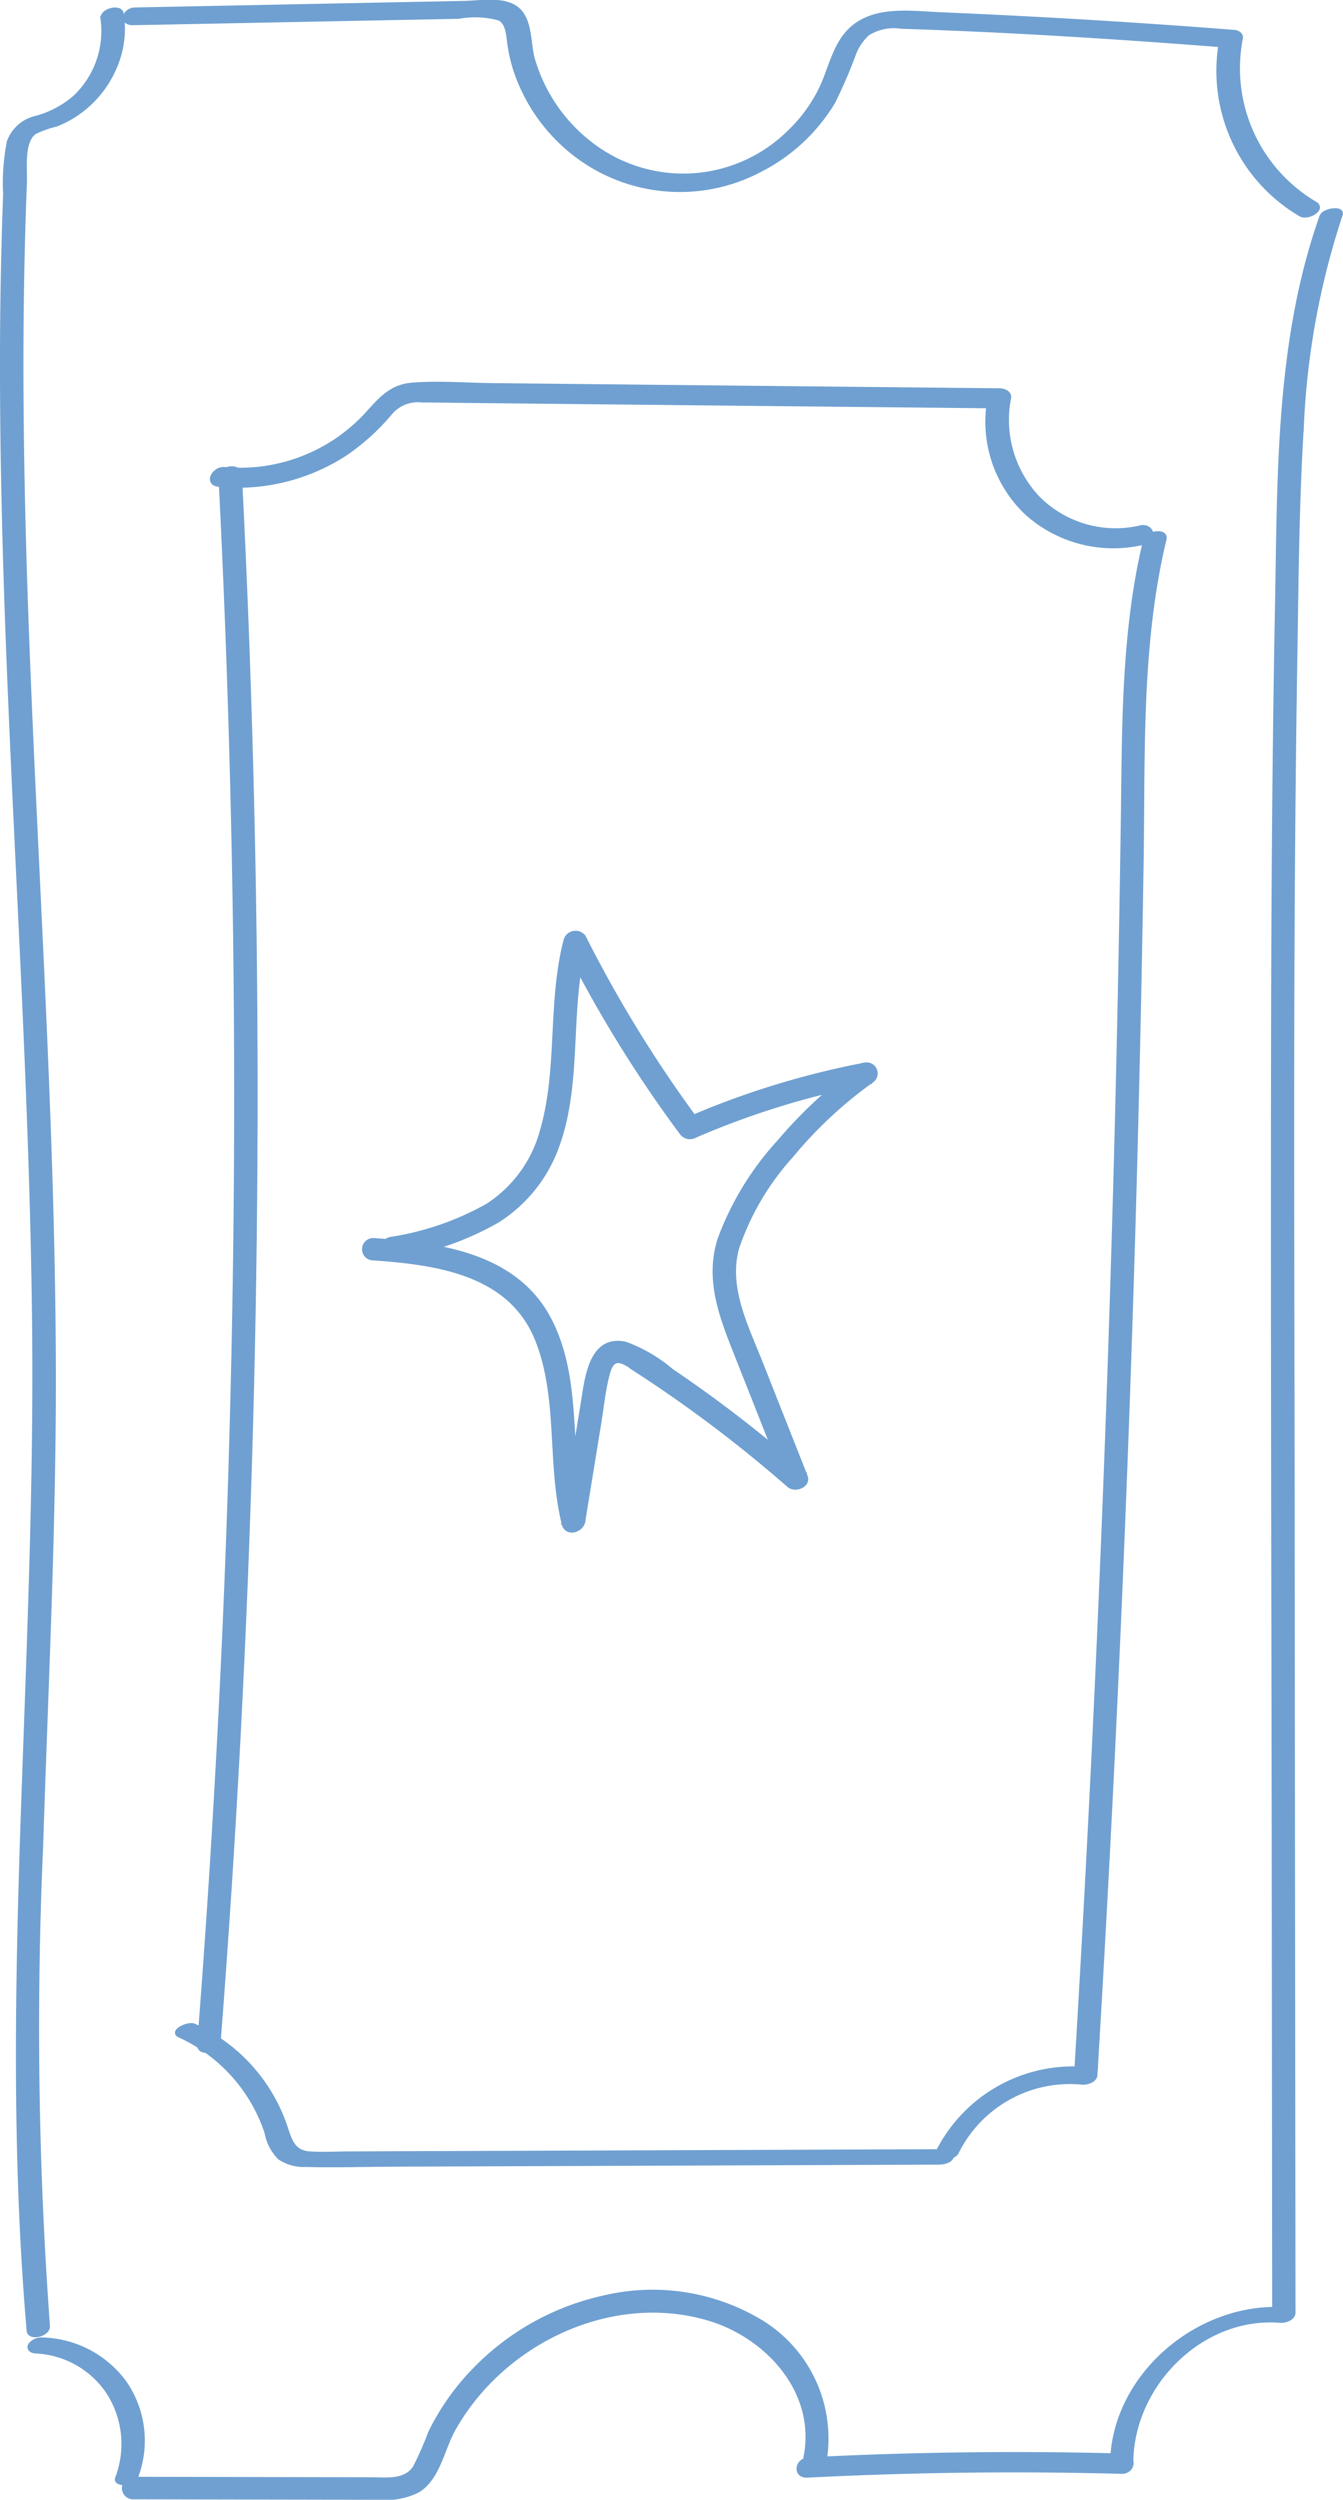
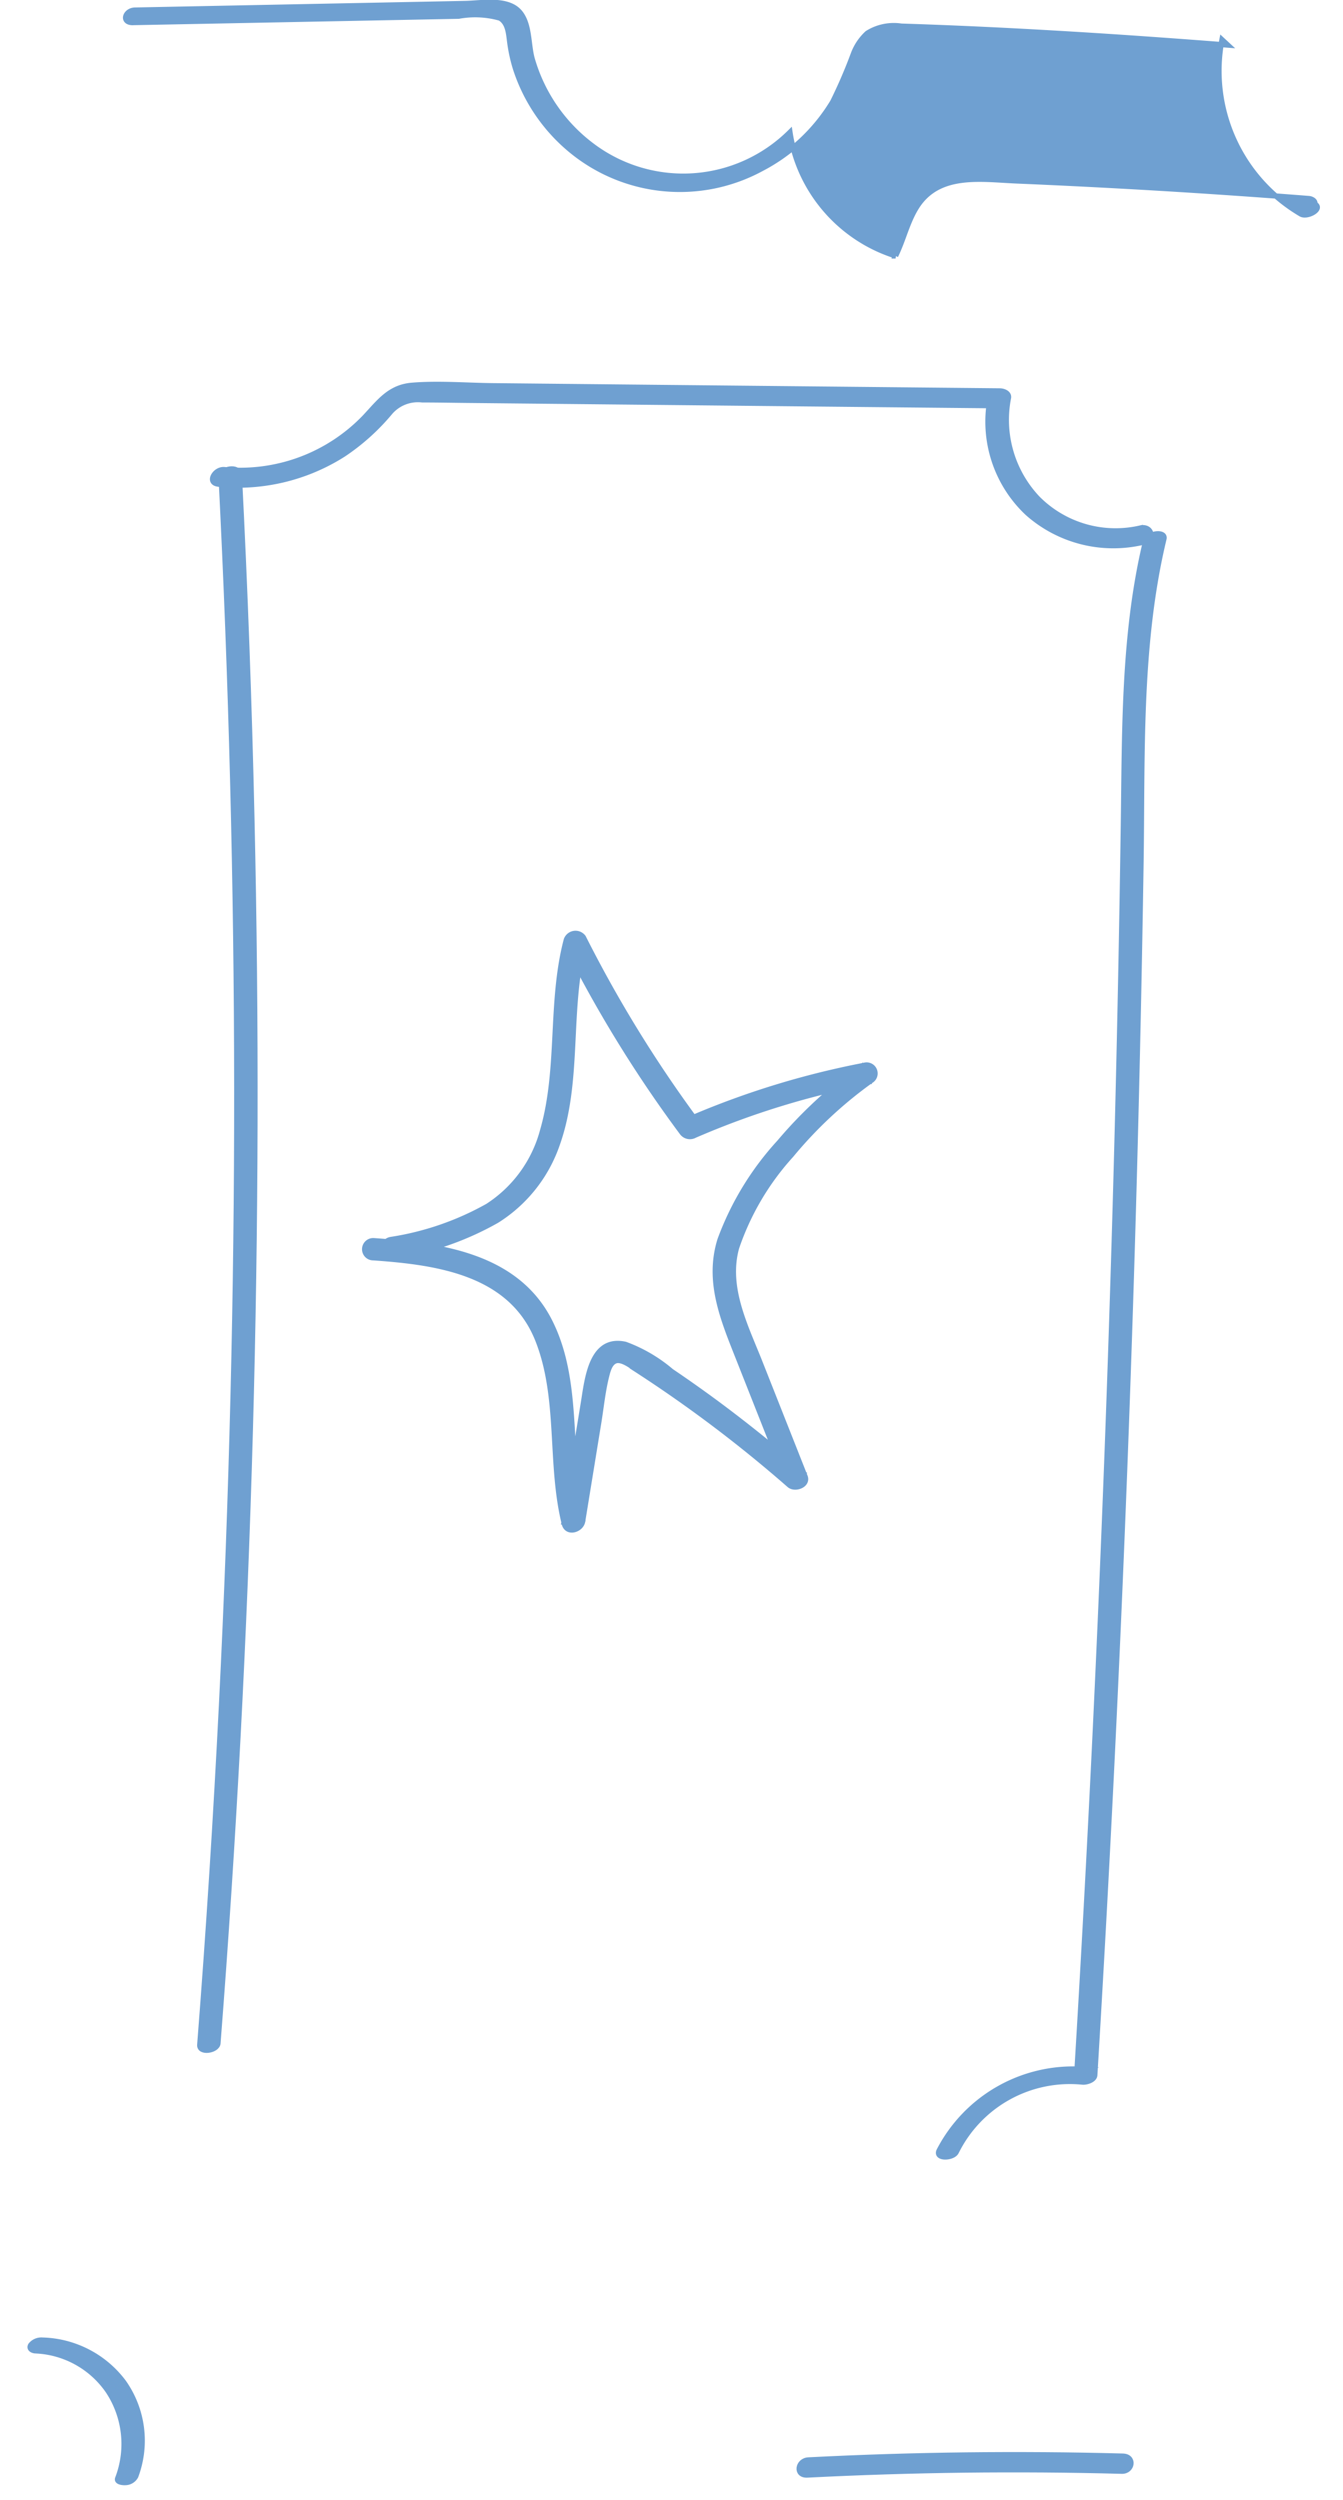
<svg xmlns="http://www.w3.org/2000/svg" width="77.024" height="143.284" viewBox="0 0 77.024 143.284">
  <g id="ticket" transform="translate(0.15 0.135)">
    <g id="_1枚目" data-name="1枚目">
-       <path id="パス_4960" data-name="パス 4960" d="M2.565,161.02a234.192,234.192,0,0,1-.394-27.4c.289-9.13.754-18.257.733-27.394-.022-9.071-.438-18.134-.87-27.192s-.883-18.114-.973-27.182c-.046-4.551,0-9.1.183-13.653.034-.819-.194-2.441.6-2.957a6.078,6.078,0,0,1,1.2-.425,5.849,5.849,0,0,0,1.023-.512,6.106,6.106,0,0,0,2.607-3.52,5.511,5.511,0,0,0,.127-2.281c-.062-.431-1.1-.18-1.036.277A5.253,5.253,0,0,1,4.168,33.3a5.669,5.669,0,0,1-2.261,1.194A2.131,2.131,0,0,0,.392,35.834a12.243,12.243,0,0,0-.213,3Q.113,40.554.073,42.278-.006,45.657,0,49.037c.009,9.111.422,18.215.856,27.313.432,9.059.885,18.121.984,27.191.1,9.092-.3,18.171-.615,27.255-.317,9.014-.522,18.047.047,27.056q.109,1.724.257,3.446c.036.424,1.075.185,1.036-.277" transform="translate(0 -27.837)" fill="#6fa0d1" stroke="#6fa0d1" stroke-width="0.3" />
-       <path id="パス_4961" data-name="パス 4961" d="M10.3,28.816l16.805-.329,1.867-.036a5.239,5.239,0,0,1,2.366.11c.48.284.495.908.565,1.411a9.163,9.163,0,0,0,.327,1.484,10.091,10.091,0,0,0,3.16,4.66A9.816,9.816,0,0,0,46.321,37.2a10.339,10.339,0,0,0,4.1-3.839,28.291,28.291,0,0,0,1.2-2.784,3.071,3.071,0,0,1,.786-1.151,2.857,2.857,0,0,1,1.952-.405c6.248.2,12.5.6,18.728,1.086l-.339-.314a9.512,9.512,0,0,0,4.528,10c.371.212,1.291-.3.8-.577A9.021,9.021,0,0,1,73.8,29.7c.039-.19-.187-.3-.339-.314q-8.369-.655-16.757-1.008c-2.054-.086-4.5-.512-5.76,1.524-.531.86-.746,1.871-1.191,2.773A8.8,8.8,0,0,1,47.972,35.1a8.692,8.692,0,0,1-11.328.788A9.5,9.5,0,0,1,33.188,30.9c-.234-.84-.13-2.008-.728-2.693-.7-.8-2.2-.5-3.115-.485L10.406,28.1c-.575.011-.809.733-.1.719" transform="translate(-2.815 -27.657)" fill="#6fa0d1" stroke="#6fa0d1" stroke-width="0.3" />
-       <path id="パス_4962" data-name="パス 4962" d="M101.09,44.709c-2.535,7.133-2.408,14.879-2.551,22.348-.152,7.953-.206,15.908-.222,23.863-.032,15.806.017,31.613.034,47.42l.028,26.789.719-.432c-4.96-.409-9.928,3.706-10.018,8.771-.008.426,1.029.212,1.036-.13.079-4.427,4.078-8.425,8.581-8.054.252.021.719-.126.719-.432q-.026-23.842-.05-47.684c-.016-15.813-.1-31.629.16-47.441.07-4.31.1-8.633.366-12.935a44.659,44.659,0,0,1,2.234-12.213c.122-.344-.912-.217-1.036.13" transform="translate(-25.416 -32.427)" fill="#6fa0d1" stroke="#6fa0d1" stroke-width="0.3" />
-       <path id="パス_4963" data-name="パス 4963" d="M10.33,223.035l11.336.023q1.384,0,2.768.006a4.084,4.084,0,0,0,2.162-.4c1.161-.7,1.411-2.383,2.032-3.495,2.8-5.013,9.031-8.027,14.655-6.379,3.4,1,6.341,4.216,5.608,7.958-.129.658.9.864,1.023.243a7.807,7.807,0,0,0-3.538-7.893,12.026,12.026,0,0,0-9.025-1.461,14.709,14.709,0,0,0-7.483,4.17,13.881,13.881,0,0,0-2.51,3.568,18.532,18.532,0,0,1-.874,1.988c-.557.87-1.644.709-2.549.708l-13.576-.027a.5.5,0,1,0-.029.995" transform="translate(-2.805 -80.064)" fill="#6fa0d1" stroke="#6fa0d1" stroke-width="0.3" />
+       <path id="パス_4961" data-name="パス 4961" d="M10.3,28.816l16.805-.329,1.867-.036a5.239,5.239,0,0,1,2.366.11c.48.284.495.908.565,1.411a9.163,9.163,0,0,0,.327,1.484,10.091,10.091,0,0,0,3.16,4.66A9.816,9.816,0,0,0,46.321,37.2a10.339,10.339,0,0,0,4.1-3.839,28.291,28.291,0,0,0,1.2-2.784,3.071,3.071,0,0,1,.786-1.151,2.857,2.857,0,0,1,1.952-.405c6.248.2,12.5.6,18.728,1.086l-.339-.314a9.512,9.512,0,0,0,4.528,10c.371.212,1.291-.3.8-.577c.039-.19-.187-.3-.339-.314q-8.369-.655-16.757-1.008c-2.054-.086-4.5-.512-5.76,1.524-.531.86-.746,1.871-1.191,2.773A8.8,8.8,0,0,1,47.972,35.1a8.692,8.692,0,0,1-11.328.788A9.5,9.5,0,0,1,33.188,30.9c-.234-.84-.13-2.008-.728-2.693-.7-.8-2.2-.5-3.115-.485L10.406,28.1c-.575.011-.809.733-.1.719" transform="translate(-2.815 -27.657)" fill="#6fa0d1" stroke="#6fa0d1" stroke-width="0.3" />
      <path id="パス_4964" data-name="パス 4964" d="M2.528,215.761a5.323,5.323,0,0,1,4.164,2.321,5.494,5.494,0,0,1,.537,4.987c-.086.228.331.254.452.242a.682.682,0,0,0,.585-.363,5.81,5.81,0,0,0-.682-5.375,6.011,6.011,0,0,0-4.663-2.429.79.79,0,0,0-.682.289c-.117.212.1.322.287.328" transform="translate(-0.63 -81.149)" fill="#6fa0d1" stroke="#6fa0d1" stroke-width="0.3" />
      <path id="パス_4965" data-name="パス 4965" d="M64.385,225.5q9.01-.461,18.036-.219c.63.017.758-.847.063-.865q-9.02-.243-18.036.218c-.624.032-.763.9-.063.866" transform="translate(-18.236 -83.77)" fill="#6fa0d1" stroke="#6fa0d1" stroke-width="0.3" />
      <path id="パス_4966" data-name="パス 4966" d="M16.862,155.314q1.365-17.52,1.855-35.093t.091-35.143q-.221-9.849-.721-19.689c-.026-.516-1.067-.334-1.046.092q.888,17.55.9,35.13t-.866,35.132q-.49,9.84-1.257,19.662c-.039.506,1.011.344,1.046-.092" transform="translate(-4.512 -38.333)" fill="#6fa0d1" stroke="#6fa0d1" stroke-width="0.3" />
      <path id="パス_4967" data-name="パス 4967" d="M17.192,64.019a11.3,11.3,0,0,0,7.164-1.713,12.538,12.538,0,0,0,2.654-2.381,2.1,2.1,0,0,1,1.862-.74c.845,0,1.689.017,2.533.026l19.463.2,11.064.111-.494-.4a7.185,7.185,0,0,0,2.142,6.547,7.417,7.417,0,0,0,6.687,1.663c.655-.154.436-.956-.215-.8a6.3,6.3,0,0,1-5.866-1.679,6.545,6.545,0,0,1-1.692-5.782c.052-.276-.289-.4-.494-.4L42.67,58.475l-9.731-.1c-1.527-.016-3.107-.15-4.63-.028-1.306.1-1.892.938-2.723,1.823a9.9,9.9,0,0,1-8.057,3.012c-.558-.054-1.033.768-.337.834" transform="translate(-4.806 -36.4)" fill="#6fa0d1" stroke="#6fa0d1" stroke-width="0.3" />
      <path id="パス_4968" data-name="パス 4968" d="M86.986,70.668c-1.3,5.4-1.2,10.994-1.285,16.511q-.125,8.682-.347,17.362-.445,17.36-1.277,34.707-.467,9.739-1.056,19.474l.708-.4a8.66,8.66,0,0,0-8.589,4.621c-.249.5.795.466.982.089a7.27,7.27,0,0,1,7.235-4.008c.221.024.691-.109.709-.4q1.047-17.335,1.712-34.689t.937-34.717c.1-6.21-.145-12.566,1.317-18.649.112-.465-.943-.329-1.045.1" transform="translate(-21.427 -39.818)" fill="#6fa0d1" stroke="#6fa0d1" stroke-width="0.3" />
-       <path id="パス_4969" data-name="パス 4969" d="M58.119,197.158l-19.653.074-9.76.036-4.813.018c-.753,0-1.521.05-2.273,0-.945-.062-1.155-.718-1.407-1.5a9.774,9.774,0,0,0-5.239-5.828c-.307-.14-1.253.306-.823.5a9.378,9.378,0,0,1,5.027,5.6,2.685,2.685,0,0,0,.738,1.42,2.492,2.492,0,0,0,1.5.4c1.667.047,3.345-.011,5.013-.017l20.054-.075,11.231-.042c.194,0,.6-.068.683-.283s-.067-.307-.281-.306" transform="translate(-4.005 -73.956)" fill="#6fa0d1" stroke="#6fa0d1" stroke-width="0.3" />
      <path id="パス_4970" data-name="パス 4970" d="M30.8,120.81a17.238,17.238,0,0,0,5.83-2.025,8.362,8.362,0,0,0,3.415-4.211c1.384-3.723.592-7.845,1.6-11.651l-.976.142a73,73,0,0,0,6.591,10.678.563.563,0,0,0,.725.157,47.141,47.141,0,0,1,9.965-3.064l-.385-.887a25.848,25.848,0,0,0-4.721,4.347,16.866,16.866,0,0,0-3.41,5.6c-.729,2.362.155,4.495,1.021,6.682l2.829,7.153.9-.5q-2.423-2.114-5.011-4.027-1.247-.918-2.53-1.785a8.666,8.666,0,0,0-2.636-1.542c-1.968-.433-2.182,2.005-2.4,3.327q-.556,3.417-1.113,6.834l1.051-.147c-.92-3.706-.106-7.844-1.876-11.336-1.912-3.774-6.291-4.352-10.079-4.618a.491.491,0,1,0-.033.98c3.662.257,7.893.838,9.43,4.709,1.323,3.332.668,7.1,1.522,10.542.148.6.969.353,1.051-.148l.924-5.673c.142-.873.231-1.777.445-2.635.076-.305.193-.791.542-.893.385-.113.986.387,1.275.574a76.1,76.1,0,0,1,8.668,6.553c.327.285,1.1,0,.9-.5l-2.59-6.547c-.82-2.073-1.962-4.273-1.339-6.551a15.1,15.1,0,0,1,3.135-5.315,24.288,24.288,0,0,1,4.557-4.257.485.485,0,0,0-.385-.886,48.421,48.421,0,0,0-10.231,3.172l.725.158A73.057,73.057,0,0,1,41.6,102.548a.56.56,0,0,0-.976.141c-.943,3.577-.334,7.378-1.359,10.929a7.42,7.42,0,0,1-3.148,4.335,16.4,16.4,0,0,1-5.564,1.917c-.67.136-.414,1.076.252.941" transform="translate(-8.293 -48.958)" fill="#6fa0d1" stroke="#6fa0d1" stroke-width="0.3" />
    </g>
  </g>
</svg>